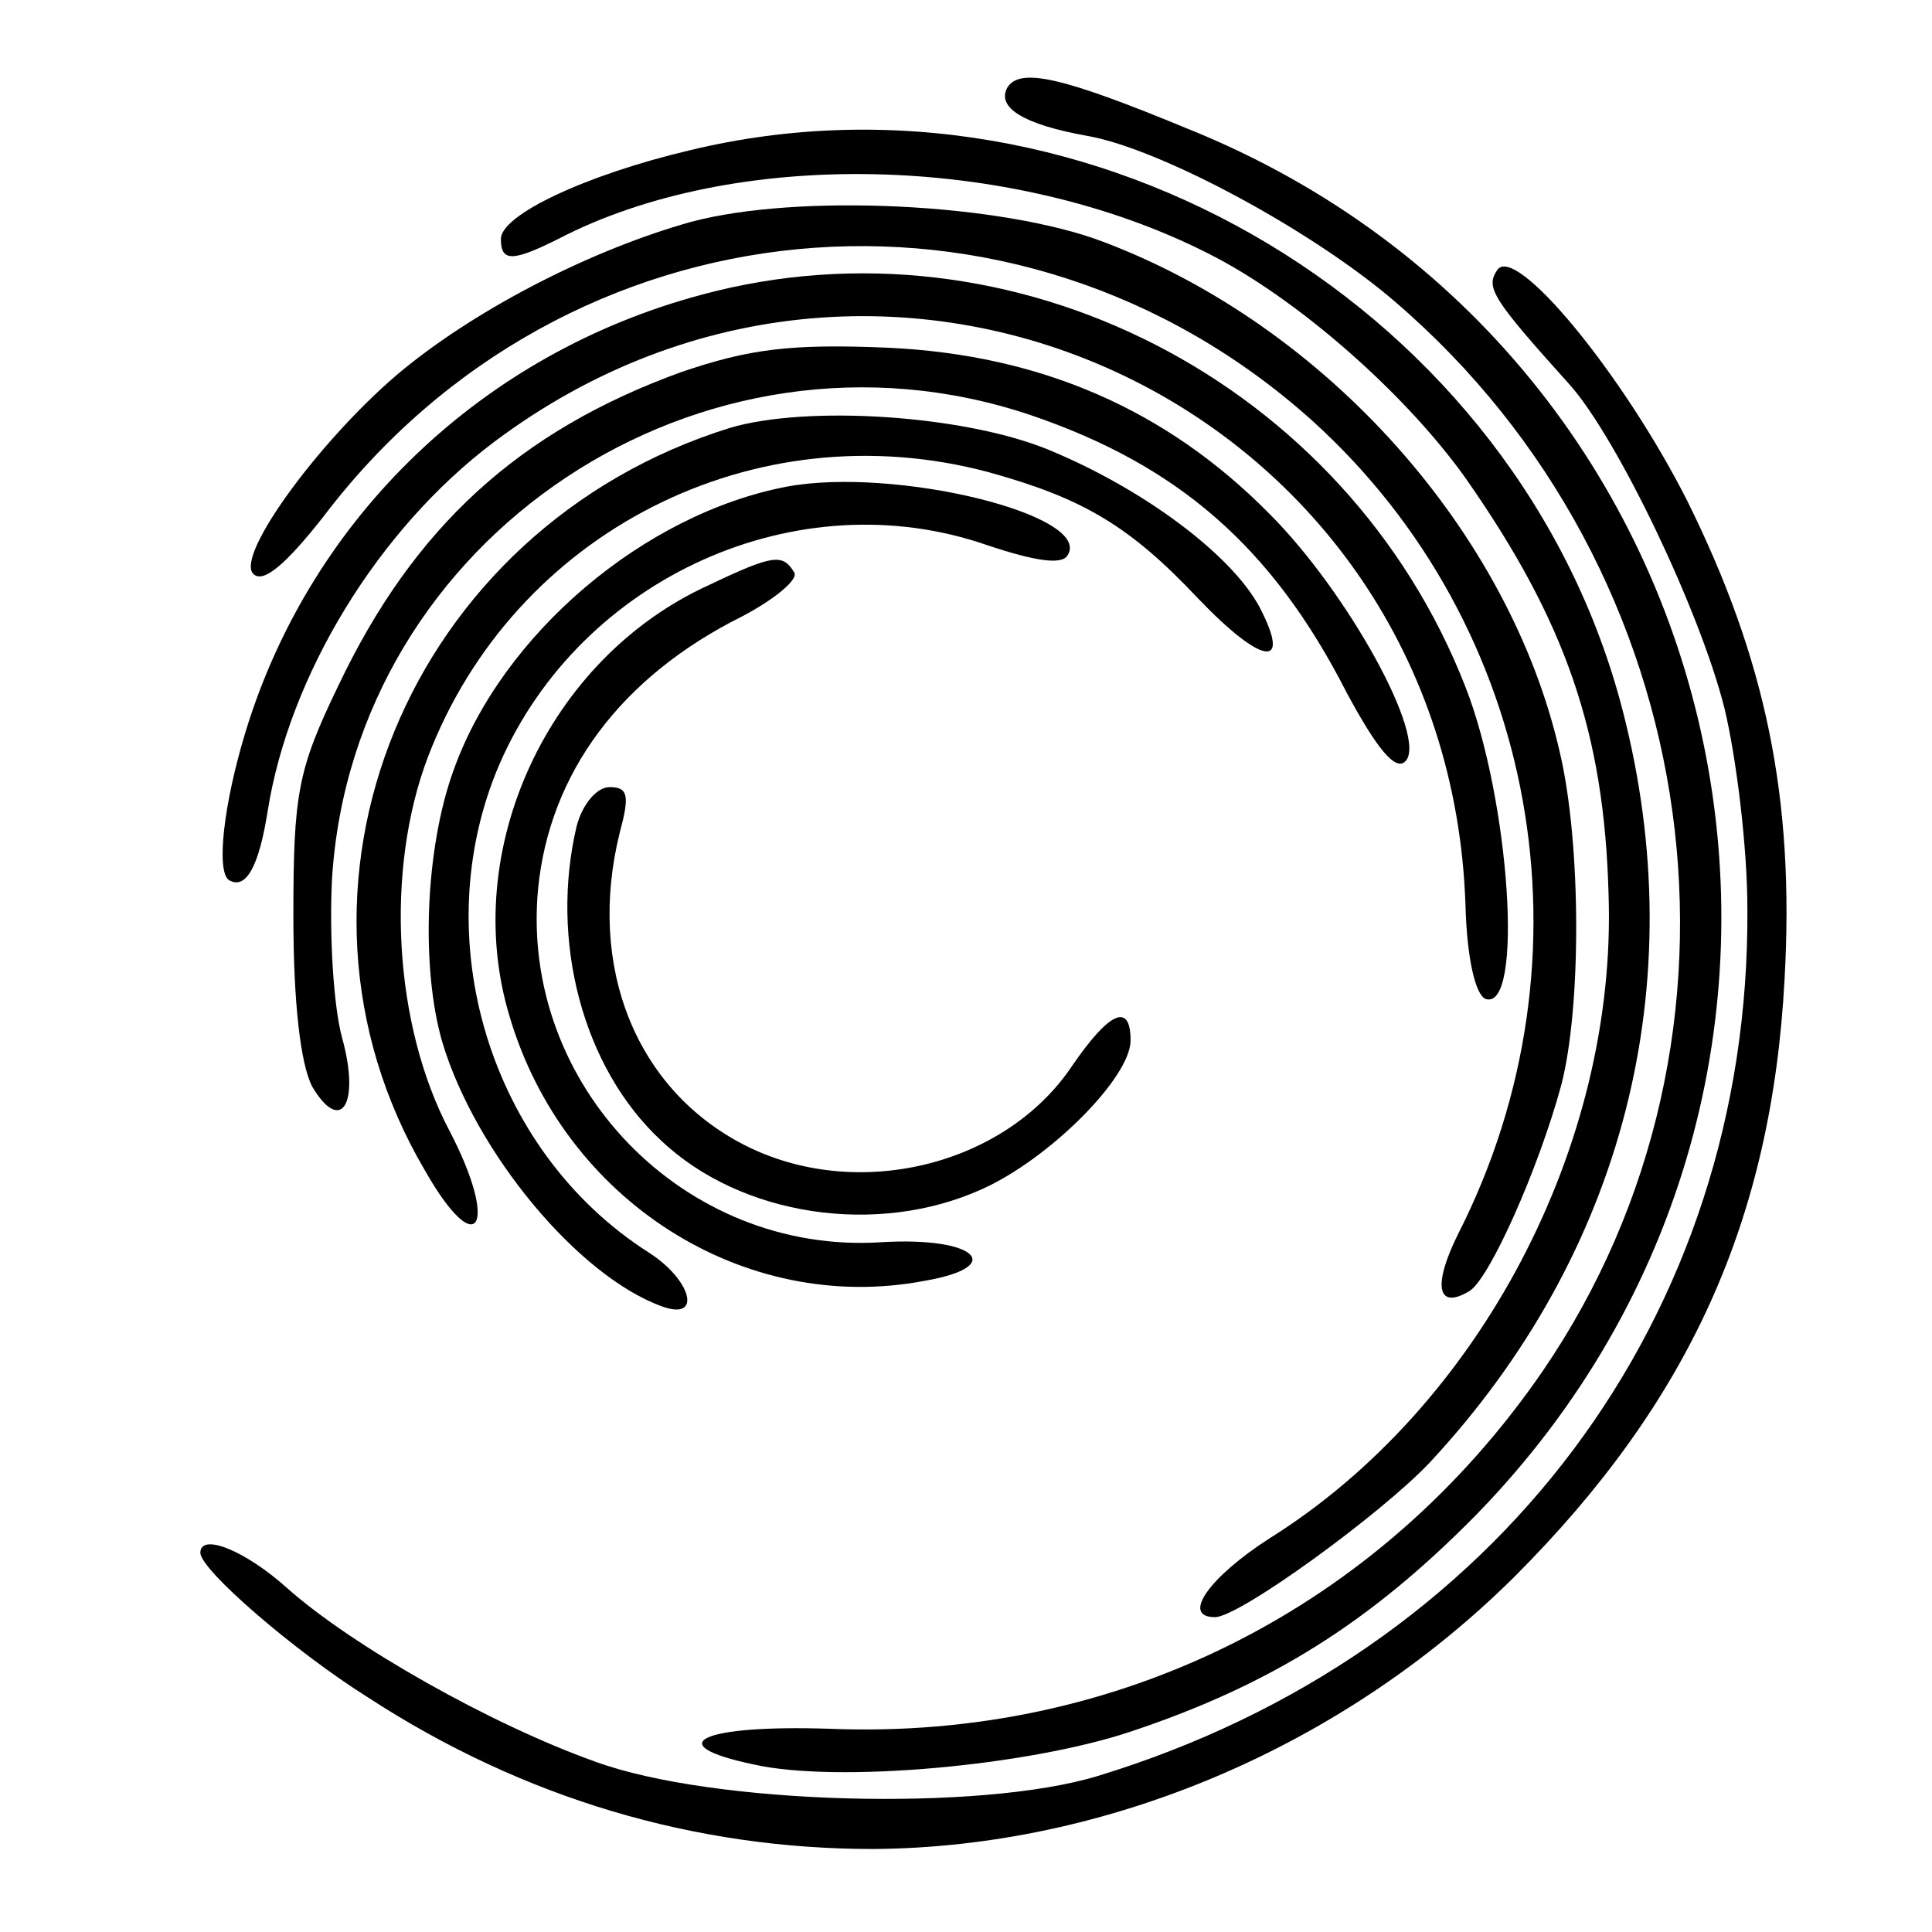
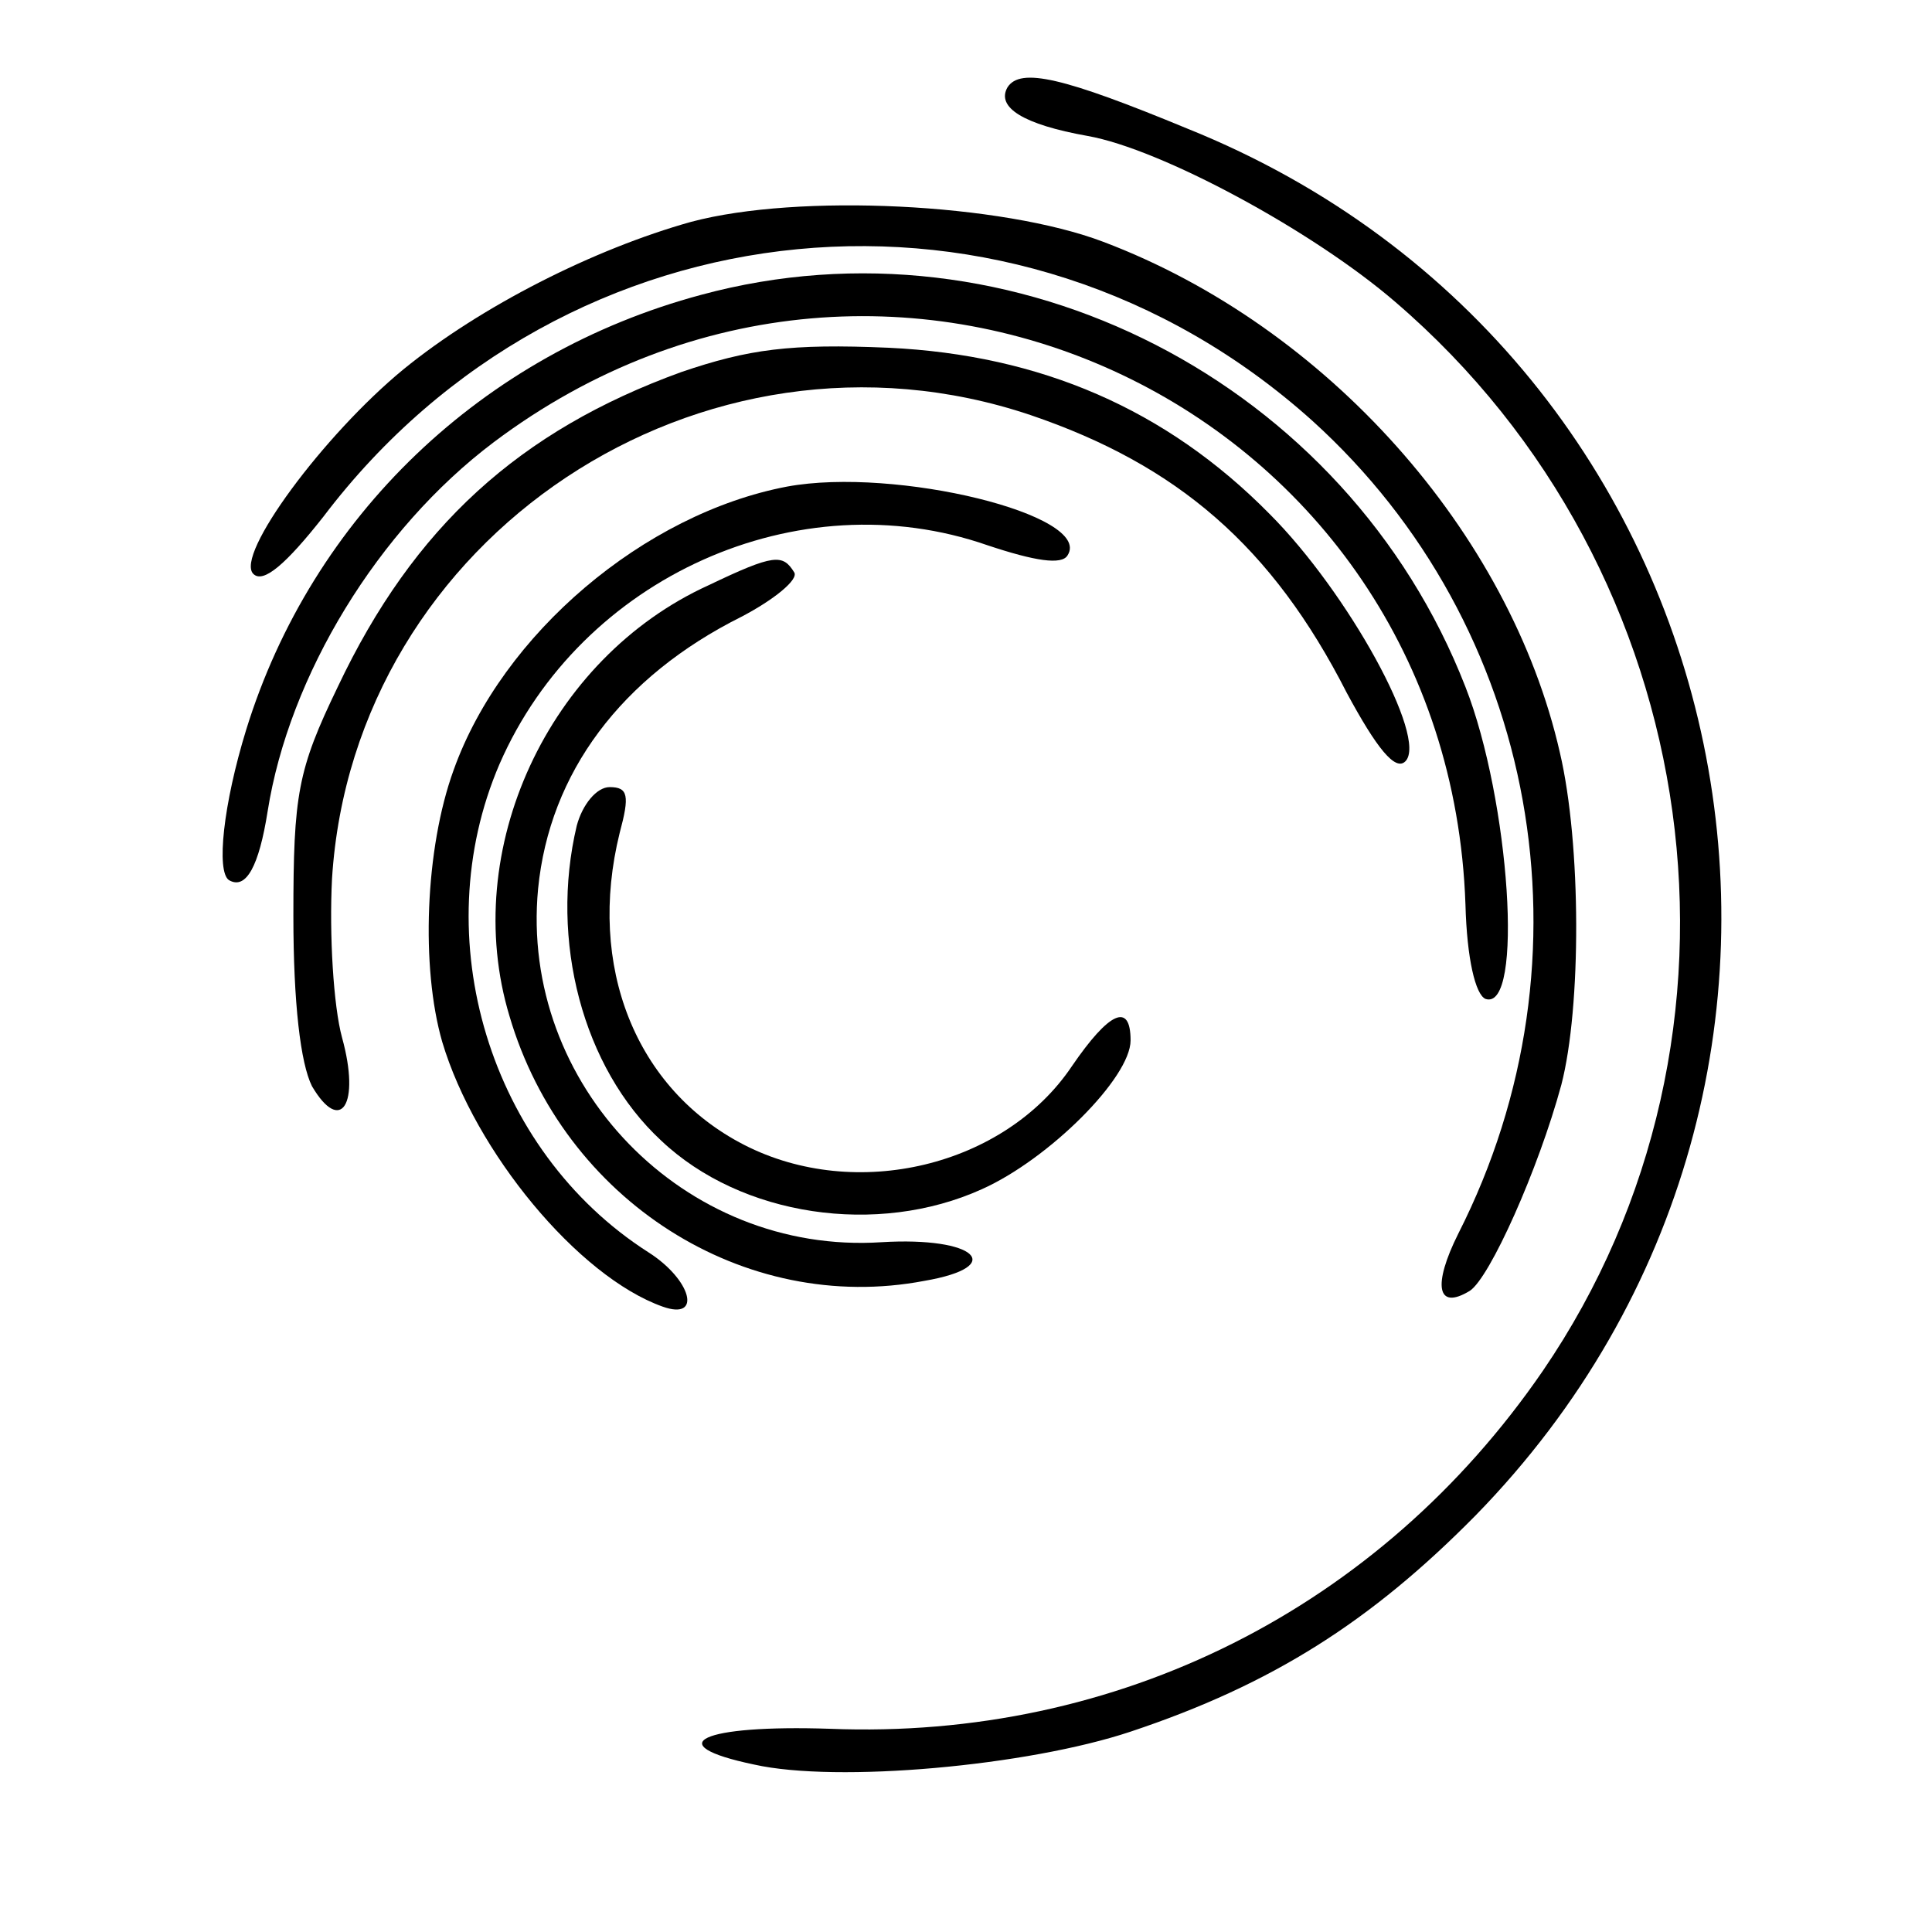
<svg xmlns="http://www.w3.org/2000/svg" version="1.0" width="135pt" height="135pt" viewBox="0 0 135 135" preserveAspectRatio="xMidYMid meet">
  <g transform="translate(0,135) scale(0.1,-0.1)" fill="#000000" stroke="none">
    <path d="M704 1289 c-8 -14 11 -26 56 -34 51 -9 157 -66 215 -116 219 -188 263 -513 103 -747 -114 -166 -297 -258 -498 -250 -90 3 -120 -11 -53 -25 58 -13 191 -1 263 23 99 33 168 77 241 151 298 305 194 810 -201 969 -87 36 -117 43 -126 29z" />
-     <path d="M482 1245 c-72 -17 -132 -45 -132 -62 0 -16 8 -16 40 0 123 64 316 60 454 -10 62 -31 138 -98 180 -157 70 -100 97 -178 100 -291 6 -175 -90 -358 -237 -450 -42 -27 -62 -55 -38 -55 17 0 116 72 150 108 136 146 184 335 135 525 -72 280 -371 460 -652 392z" />
    <path d="M483 1195 c-68 -19 -147 -59 -201 -103 -56 -46 -118 -130 -105 -143 7 -7 23 7 49 40 169 223 484 253 691 67 158 -143 200 -375 102 -568 -18 -36 -15 -54 8 -40 14 9 48 85 64 144 14 54 14 168 -1 232 -35 154 -163 298 -319 357 -71 27 -213 34 -288 14z" />
-     <path d="M1046 1161 c-8 -12 -3 -20 51 -80 33 -37 91 -158 108 -226 8 -33 16 -96 16 -140 2 -285 -175 -521 -454 -606 -82 -25 -269 -20 -351 10 -73 26 -170 81 -215 121 -30 27 -61 39 -61 25 0 -12 66 -69 117 -101 109 -71 229 -106 353 -106 163 1 328 71 448 190 122 122 180 249 189 418 7 126 -13 223 -68 334 -45 89 -121 181 -133 161z" />
    <path d="M490 1144 c-153 -41 -272 -155 -318 -304 -16 -52 -21 -99 -12 -105 12 -7 21 10 27 48 15 95 77 197 158 258 278 209 667 24 679 -323 1 -38 7 -63 14 -66 27 -9 17 139 -14 218 -83 213 -316 333 -534 274z" />
    <path d="M476 1090 c-113 -41 -187 -108 -240 -220 -28 -58 -31 -75 -31 -160 0 -61 5 -103 13 -119 20 -34 34 -13 21 34 -6 22 -9 72 -7 111 15 239 259 401 488 324 103 -35 169 -92 221 -194 21 -39 34 -55 41 -48 16 16 -40 118 -95 173 -72 73 -160 111 -266 116 -69 3 -98 -1 -145 -17z" />
-     <path d="M510 1051 c-225 -70 -329 -322 -213 -519 37 -65 52 -39 17 28 -39 74 -45 182 -15 261 60 157 228 243 392 199 65 -18 98 -37 146 -88 45 -47 66 -50 43 -6 -20 37 -82 83 -148 110 -59 24 -168 31 -222 15z" />
    <path d="M550 1010 c-100 -19 -199 -103 -233 -198 -20 -55 -23 -138 -8 -190 23 -77 95 -164 154 -185 28 -10 20 19 -10 38 -111 71 -156 220 -104 341 57 131 209 199 341 153 33 -11 52 -14 56 -7 18 28 -120 62 -196 48z" />
    <path d="M495 941 c-112 -51 -174 -185 -139 -301 38 -129 164 -209 290 -185 58 10 36 31 -30 27 -138 -9 -253 110 -240 247 8 81 58 148 142 190 23 12 40 26 37 31 -8 13 -14 13 -60 -9z" />
    <path d="M403 773 c-19 -80 4 -169 59 -220 56 -53 151 -67 224 -34 47 21 104 78 104 104 0 27 -15 20 -41 -18 -47 -70 -151 -95 -229 -55 -76 39 -110 125 -87 218 7 26 6 32 -7 32 -9 0 -19 -12 -23 -27z" />
  </g>
</svg>